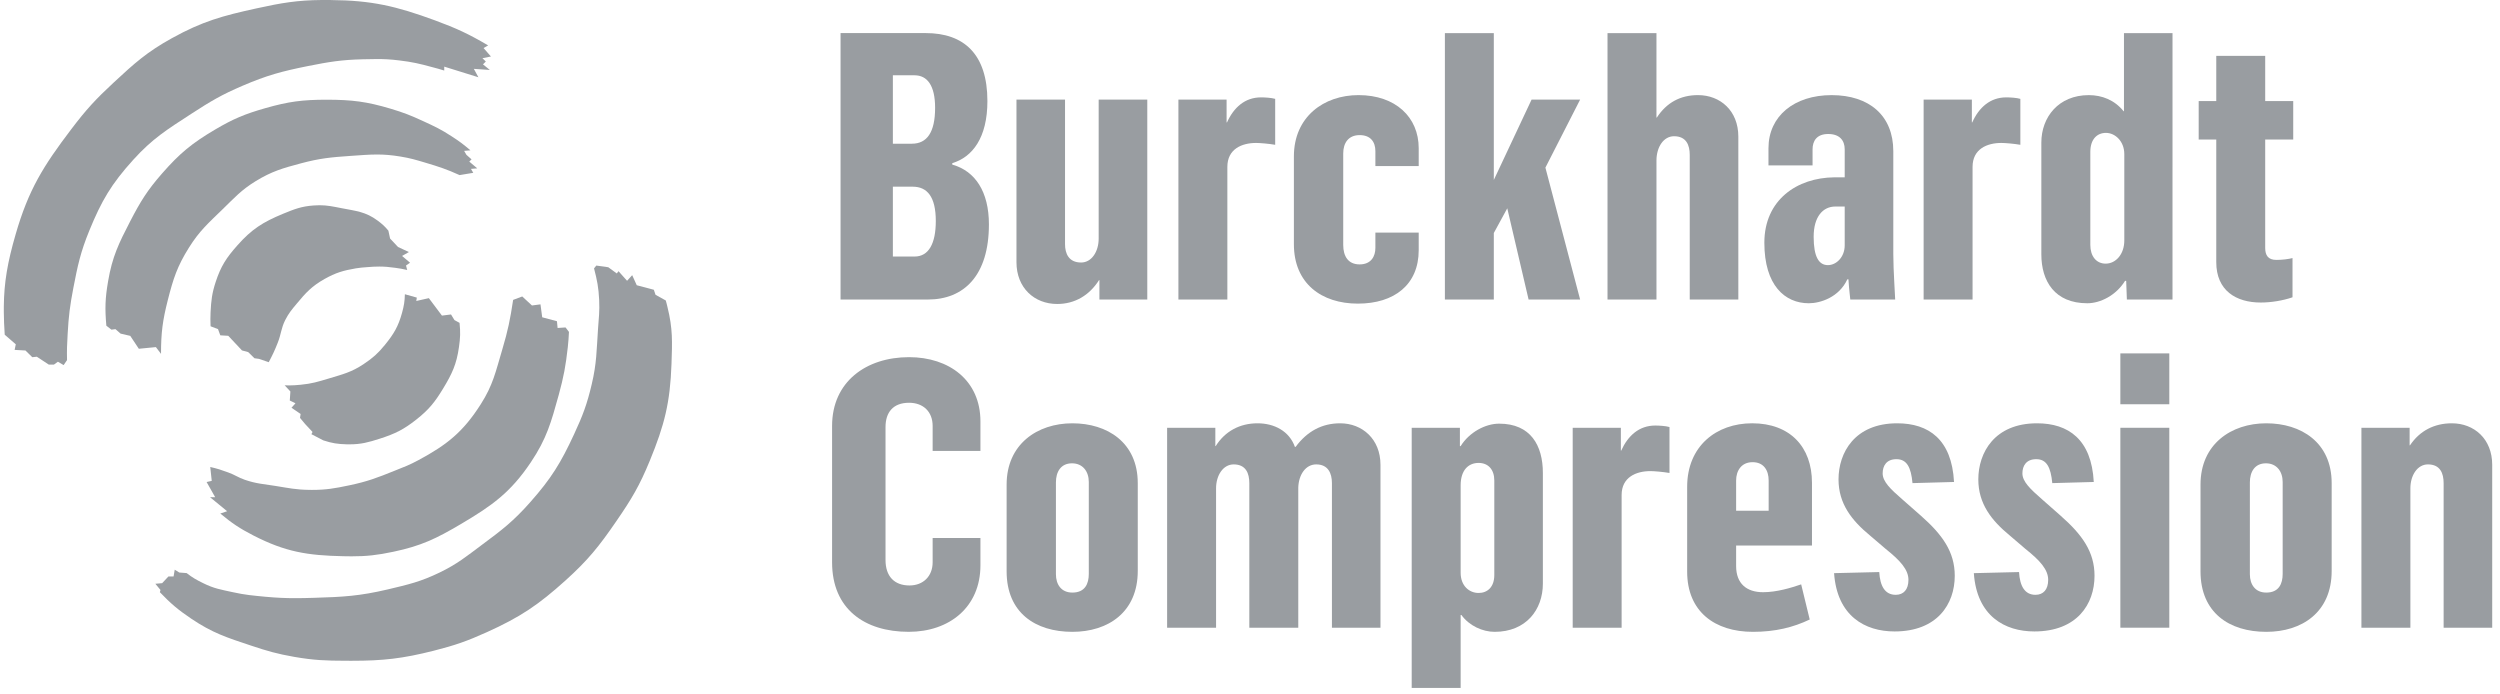
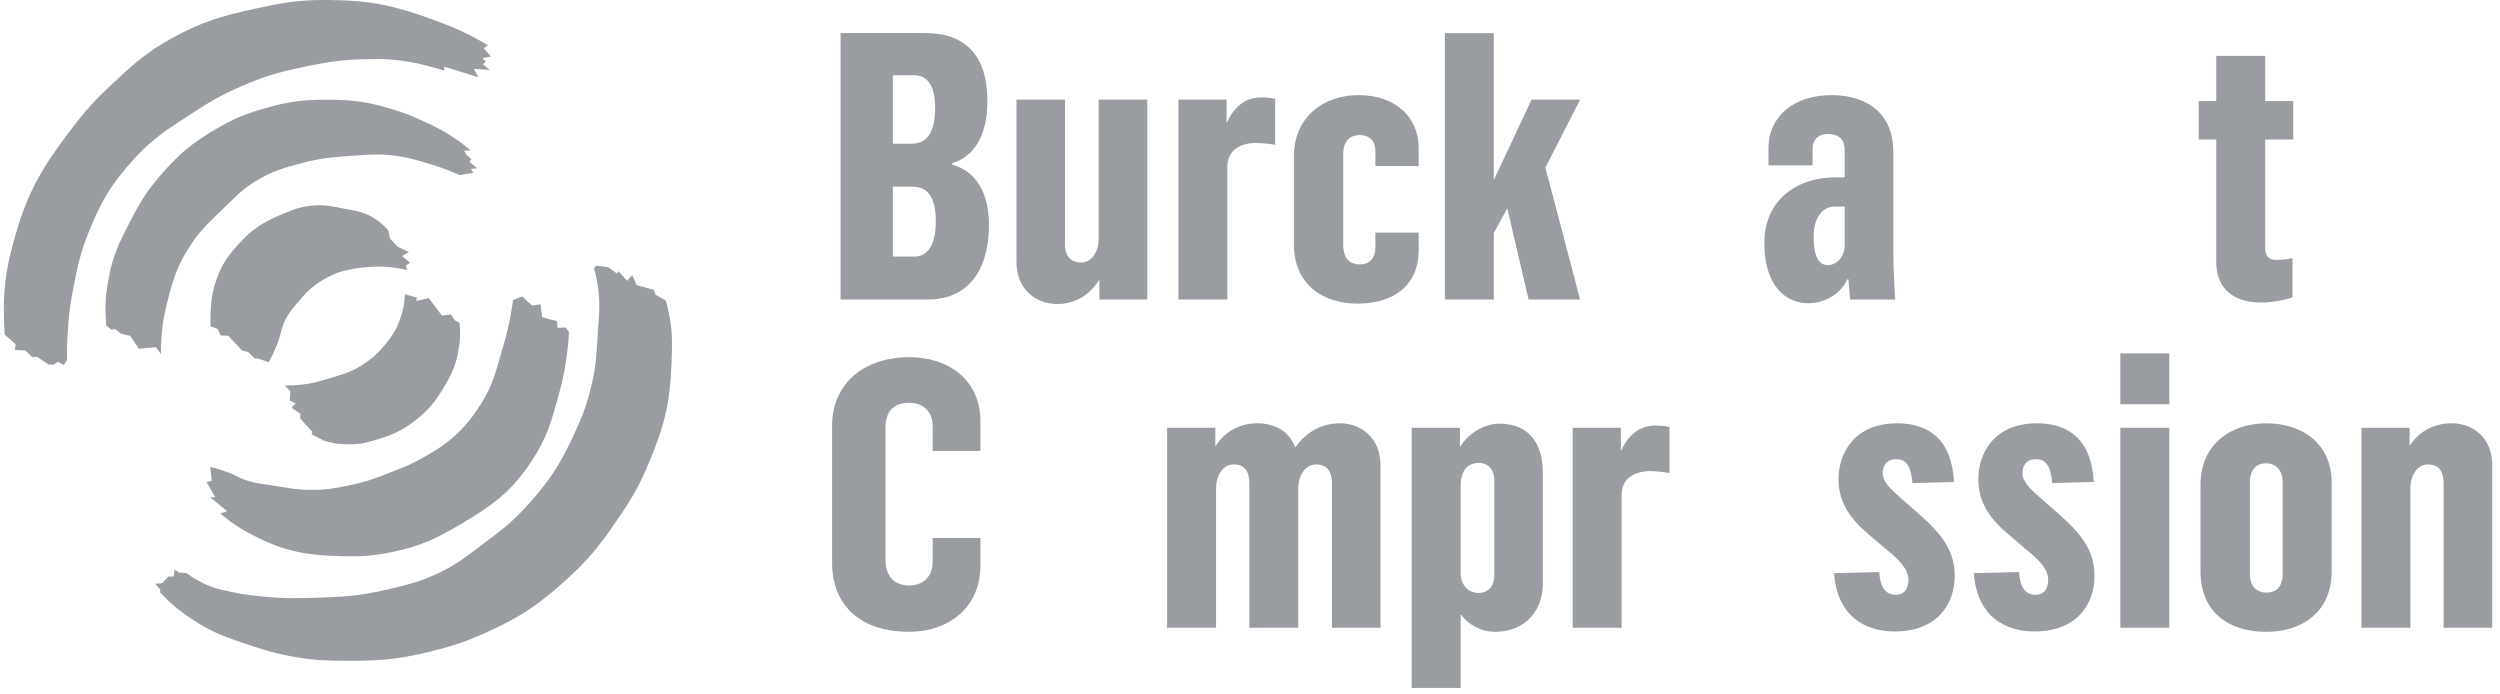
<svg xmlns="http://www.w3.org/2000/svg" width="162" height="45" viewBox="0 0 162 45" fill="none">
  <path d="M21.437 0H20.84C19.276 0.015 18.268 0.181 16.635 0.54C14.415 1.026 13.126 1.377 11.14 2.474C9.52 3.371 8.725 4.089 7.372 5.344C6.203 6.427 5.587 7.095 4.625 8.364C2.802 10.764 1.847 12.295 1.014 15.182C0.488 16.996 0.262 18.29 0.247 19.872V20.225C0.251 20.681 0.27 21.162 0.306 21.69L1.023 22.311L0.948 22.673L1.649 22.712L2.092 23.146L2.387 23.116L3.16 23.625H3.497L3.753 23.44L4.124 23.659L4.344 23.335C4.329 22.681 4.344 22.31 4.383 21.656C4.447 20.484 4.53 19.824 4.751 18.671C5.036 17.194 5.216 16.346 5.784 14.953C6.579 13.007 7.212 11.929 8.629 10.361C9.883 8.975 10.821 8.399 12.395 7.376C13.632 6.572 14.358 6.139 15.718 5.557C17.305 4.876 18.268 4.62 19.962 4.279C21.328 4.008 22.113 3.876 23.507 3.842C23.857 3.834 24.151 3.826 24.431 3.826C24.887 3.826 25.304 3.845 25.872 3.915C26.717 4.017 27.19 4.126 28.013 4.352C28.314 4.436 28.487 4.472 28.787 4.571V4.318L31.001 5.007L30.705 4.462L31.742 4.533L31.297 4.171L31.482 3.987L31.261 3.77L31.813 3.661L31.334 3.114L31.632 2.942C30.35 2.189 29.578 1.834 28.18 1.317C25.66 0.392 24.081 0.025 21.439 0.003" fill="#999DA1" />
  <path d="M21.179 6.461C19.61 6.461 18.7 6.578 17.191 7.009C15.867 7.388 15.127 7.695 13.942 8.393C12.443 9.277 11.651 9.93 10.508 11.234C9.55 12.329 9.109 13.043 8.441 14.331C7.695 15.772 7.275 16.633 7.004 18.229C6.813 19.337 6.794 19.988 6.891 21.105L7.222 21.363L7.481 21.328L7.814 21.618L8.441 21.764L8.996 22.6L10.102 22.492L10.434 22.93C10.434 21.555 10.538 20.763 10.877 19.433C11.229 18.053 11.485 17.254 12.244 16.046C12.927 14.955 13.5 14.462 14.42 13.565C15.207 12.802 15.626 12.32 16.563 11.742C17.616 11.098 18.318 10.899 19.517 10.58C20.727 10.258 21.443 10.19 22.691 10.104C23.371 10.058 23.9 10.012 24.437 10.012C24.896 10.012 25.363 10.047 25.942 10.143C26.585 10.248 26.94 10.355 27.565 10.542C28.447 10.805 28.943 10.966 29.78 11.346L30.667 11.199L30.519 10.944L30.925 10.909L30.41 10.472L30.556 10.326L30.224 10.032L30.076 9.777L30.484 9.742C30.033 9.355 29.763 9.153 29.263 8.831C28.583 8.386 28.159 8.187 27.418 7.848C26.62 7.479 26.155 7.296 25.313 7.044C23.755 6.58 22.808 6.464 21.179 6.461Z" fill="#999DA1" />
  <path d="M20.71 13.299C20.591 13.299 20.466 13.303 20.33 13.314C19.526 13.371 19.083 13.55 18.336 13.855C17.038 14.392 16.308 14.852 15.383 15.899C14.67 16.701 14.313 17.245 13.978 18.265C13.735 19.004 13.686 19.455 13.645 20.23C13.63 20.586 13.63 20.786 13.645 21.143L14.127 21.326L14.275 21.729L14.791 21.76L15.679 22.707L16.084 22.817L16.49 23.215L16.784 23.255L17.414 23.471C17.67 22.986 17.804 22.704 18.003 22.196C18.223 21.64 18.212 21.275 18.483 20.739C18.711 20.294 18.9 20.069 19.222 19.685C19.823 18.959 20.208 18.544 21.03 18.078C21.759 17.671 22.237 17.531 23.061 17.389C23.332 17.34 23.488 17.339 23.763 17.313C24.075 17.286 24.331 17.273 24.576 17.273C24.898 17.273 25.205 17.296 25.608 17.354C25.913 17.393 26.083 17.427 26.386 17.495L26.31 17.205L26.57 17.023L26.054 16.585L26.497 16.333L25.792 16.005L25.277 15.457L25.167 14.946C24.93 14.66 24.765 14.514 24.465 14.291C23.697 13.721 23.082 13.675 22.138 13.491C21.579 13.382 21.204 13.299 20.71 13.299Z" fill="#999DA1" />
  <path d="M26.236 19.067C26.224 19.539 26.177 19.811 26.053 20.269C25.809 21.153 25.524 21.632 24.944 22.347C24.491 22.901 24.175 23.183 23.577 23.584C22.779 24.121 22.215 24.252 21.291 24.531C20.599 24.739 20.201 24.863 19.482 24.932C19.186 24.959 18.983 24.975 18.735 24.975C18.647 24.975 18.552 24.973 18.446 24.967L18.817 25.368L18.778 25.953L19.146 26.133L18.889 26.423L19.48 26.825L19.441 27.079L19.774 27.479L20.252 27.992L20.179 28.135L20.954 28.537C21.522 28.723 21.871 28.775 22.466 28.792C22.529 28.793 22.592 28.793 22.65 28.793C23.392 28.793 23.864 28.667 24.61 28.427C25.603 28.108 26.159 27.833 26.974 27.19C27.787 26.548 28.174 26.068 28.709 25.186C29.294 24.222 29.584 23.606 29.741 22.491C29.828 21.884 29.841 21.533 29.779 20.921L29.448 20.741L29.226 20.377L28.638 20.451L27.789 19.32L26.975 19.503L27.01 19.284L26.236 19.067Z" fill="#999DA1" />
  <path d="M33.841 19.211L33.251 19.433C33.06 20.697 32.917 21.41 32.55 22.639C32.123 24.07 31.955 24.944 31.146 26.206C30.016 27.976 28.985 28.812 27.124 29.812C26.539 30.129 26.188 30.259 25.573 30.503C24.452 30.956 23.803 31.206 22.619 31.452C21.687 31.649 21.122 31.746 20.217 31.746C20.157 31.746 20.098 31.746 20.036 31.744C19.178 31.733 18.702 31.625 17.855 31.489C17.074 31.363 16.611 31.348 15.863 31.09C15.431 30.941 15.221 30.77 14.792 30.616C14.345 30.451 14.09 30.367 13.624 30.261L13.721 31.161L13.388 31.235L13.943 32.218H13.61L14.718 33.127L14.275 33.277C15.043 33.914 15.524 34.237 16.416 34.697C18.488 35.762 19.913 35.995 22.248 36.043C22.438 36.047 22.615 36.05 22.784 36.05C23.75 36.05 24.439 35.977 25.498 35.752C27.298 35.373 28.275 34.898 29.854 33.966C31.893 32.764 33.084 31.912 34.395 29.961C35.426 28.424 35.715 27.364 36.206 25.59C36.531 24.402 36.657 23.714 36.794 22.494C36.839 22.109 36.845 21.893 36.869 21.508L36.647 21.218L36.132 21.253L36.091 20.816L35.135 20.56L35.023 19.722L34.471 19.795L33.841 19.211Z" fill="#999DA1" />
  <path d="M38.642 17.208L38.494 17.392C38.697 18.171 38.785 18.626 38.826 19.431C38.861 20.171 38.803 20.587 38.751 21.327C38.655 22.722 38.668 23.533 38.345 24.896C38.039 26.2 37.765 26.921 37.201 28.137C36.343 29.992 35.717 31.011 34.357 32.544C33.28 33.764 32.533 34.34 31.218 35.313C30.199 36.073 29.636 36.543 28.489 37.099C27.248 37.699 26.471 37.874 25.131 38.193C23.312 38.621 22.237 38.684 20.366 38.738C19.889 38.754 19.491 38.761 19.114 38.761C18.508 38.761 17.95 38.738 17.191 38.669C16.366 38.588 15.897 38.554 15.086 38.374C14.322 38.207 13.867 38.139 13.168 37.79C12.728 37.573 12.481 37.438 12.096 37.137L11.617 37.099L11.322 36.916L11.248 37.353H10.916L10.508 37.789L10.067 37.828L10.398 38.23L10.359 38.375C11.075 39.122 11.53 39.506 12.388 40.087C13.761 41.014 14.693 41.312 16.268 41.835C17.339 42.193 17.958 42.37 19.072 42.566C20.352 42.787 21.096 42.812 22.394 42.817C22.532 42.818 22.667 42.818 22.796 42.818C24.804 42.818 26.074 42.682 28.116 42.164C29.494 41.814 30.26 41.547 31.553 40.963C33.722 39.983 34.883 39.2 36.647 37.611C38.108 36.291 38.818 35.404 39.932 33.782C40.927 32.34 41.444 31.471 42.108 29.852C43.062 27.53 43.425 26.087 43.513 23.585C43.562 22.148 43.601 21.305 43.254 19.905C43.212 19.737 43.193 19.635 43.142 19.471L42.479 19.103L42.368 18.776L41.261 18.483L40.966 17.831L40.634 18.195L40.079 17.573L39.969 17.72L39.416 17.317L38.642 17.208Z" fill="#999DA1" />
  <path d="M57.858 16.624V12.097H59.141C60.084 12.097 60.64 12.749 60.64 14.323C60.64 15.777 60.184 16.624 59.263 16.624H57.858ZM57.858 9.312V4.879H59.263C60.084 4.879 60.595 5.535 60.595 6.987C60.595 8.585 60.061 9.312 59.092 9.312H57.858ZM59.987 2.144H54.468V19.409H60.133C62.458 19.409 64.082 17.858 64.082 14.541C64.082 12.409 63.184 11.08 61.708 10.667V10.571C63.014 10.182 63.984 8.924 63.984 6.551C63.984 3.502 62.458 2.144 59.987 2.144Z" fill="#999DA1" />
  <path d="M74.344 6.454H71.194V15.46C71.194 16.309 70.735 17.011 70.056 17.011C69.256 17.011 69.014 16.432 69.014 15.825V6.454H65.867V16.988C65.867 18.657 67.029 19.698 68.506 19.698C69.645 19.698 70.589 19.142 71.218 18.151H71.242V19.41H74.344V6.454Z" fill="#999DA1" />
  <path d="M81.714 6.31C80.671 6.31 79.945 6.965 79.51 7.932H79.483V6.454H76.361V19.41H79.533V10.814C79.533 9.65 80.477 9.263 81.396 9.263C81.639 9.263 82.221 9.311 82.632 9.383V6.406C82.389 6.334 81.956 6.31 81.714 6.31Z" fill="#999DA1" />
  <path d="M88.032 6.163C85.783 6.163 83.844 7.568 83.844 10.135V15.826C83.844 18.37 85.637 19.675 87.987 19.675C90.358 19.675 91.932 18.441 91.932 16.213V15.074H89.125V16.067C89.125 16.601 88.856 17.133 88.105 17.133C87.357 17.133 87.041 16.601 87.041 15.872V9.941C87.041 9.263 87.38 8.755 88.105 8.755C88.808 8.755 89.125 9.189 89.125 9.795V10.763H91.932V9.603C91.932 7.594 90.432 6.163 88.032 6.163Z" fill="#999DA1" />
  <path d="M96.799 2.145H93.629V19.41H96.799V15.099L97.671 13.499L99.053 19.41H102.392L100.142 10.862L102.392 6.455H99.246L96.799 11.662V2.145Z" fill="#999DA1" />
-   <path d="M107.339 2.145H104.167V19.41H107.339V10.401C107.339 9.528 107.801 8.828 108.478 8.828C109.275 8.828 109.495 9.408 109.495 10.036V19.41H112.644V8.852C112.644 7.18 111.48 6.163 110.029 6.163C108.893 6.163 107.993 6.648 107.365 7.616H107.338L107.339 2.145Z" fill="#999DA1" />
  <path d="M118.447 17.18C117.865 17.18 117.525 16.65 117.525 15.342C117.525 14.034 118.131 13.383 118.929 13.383H119.537V15.898C119.537 16.65 119.004 17.18 118.447 17.18ZM118.687 6.164C116.268 6.164 114.597 7.521 114.597 9.603V10.716H117.454V9.675C117.454 9.141 117.718 8.683 118.469 8.683C119.199 8.683 119.537 9.093 119.537 9.675V11.491H118.857C116.459 11.515 114.33 12.944 114.33 15.729C114.33 18.491 115.662 19.651 117.21 19.651C117.962 19.651 119.173 19.264 119.706 18.102H119.779C119.827 18.876 119.899 19.338 119.899 19.41H122.808C122.808 19.168 122.686 17.545 122.686 16.456V9.796C122.686 7.495 121.134 6.164 118.687 6.164Z" fill="#999DA1" />
-   <path d="M130.002 6.31C128.963 6.31 128.234 6.965 127.801 7.932H127.777V6.454H124.651V19.41H127.822V10.814C127.822 9.65 128.767 9.263 129.685 9.263C129.927 9.263 130.511 9.311 130.919 9.383V6.406C130.68 6.334 130.244 6.31 130.002 6.31Z" fill="#999DA1" />
-   <path d="M136.447 17.084C135.839 17.084 135.453 16.602 135.453 15.873V9.845C135.453 9.022 135.888 8.611 136.468 8.611C137.05 8.611 137.655 9.141 137.655 9.988V15.583C137.655 16.481 137.098 17.084 136.447 17.084ZM140.779 2.145H137.633V7.205H137.606C137.023 6.479 136.204 6.164 135.354 6.164C133.391 6.164 132.279 7.593 132.279 9.239V16.481C132.279 18.223 133.15 19.651 135.256 19.651C136.103 19.651 137.121 19.142 137.704 18.199H137.777L137.821 19.41H140.778L140.779 2.145Z" fill="#999DA1" />
  <path d="M146.785 3.62H143.614V6.551H142.475V9.044H143.614V16.988C143.614 18.828 144.895 19.604 146.495 19.604C147.15 19.604 147.924 19.484 148.555 19.264V16.723C148.286 16.793 147.876 16.842 147.51 16.842C146.98 16.842 146.785 16.552 146.785 16.066V9.044H148.601V6.551H146.785V3.62Z" fill="#999DA1" />
  <path d="M58.907 23.144C56.123 23.144 53.919 24.74 53.919 27.599V36.437C53.919 39.464 56.026 40.942 58.885 40.942C61.521 40.942 63.532 39.342 63.532 36.631V34.862H60.435V36.437C60.435 37.333 59.829 37.938 58.934 37.938C57.941 37.938 57.382 37.333 57.382 36.292V27.671C57.382 26.728 57.866 26.099 58.907 26.099C59.829 26.099 60.435 26.681 60.435 27.599V29.22H63.532V27.307C63.532 24.644 61.498 23.144 58.907 23.144Z" fill="#999DA1" />
-   <path d="M69.49 38.399C68.763 38.399 68.424 37.866 68.424 37.212V31.257C68.424 30.578 68.739 30.023 69.465 30.023C70.167 30.023 70.554 30.554 70.554 31.232V37.189C70.554 37.82 70.314 38.399 69.49 38.399ZM69.49 27.43C67.213 27.43 65.229 28.787 65.229 31.401V37.022C65.229 39.706 67.091 40.943 69.49 40.943C71.791 40.943 73.727 39.684 73.727 36.996V31.307C73.727 28.664 71.742 27.43 69.49 27.43Z" fill="#999DA1" />
  <path d="M86.841 27.43C85.677 27.43 84.708 27.939 83.958 28.956H83.909C83.547 27.939 82.579 27.43 81.486 27.43C80.348 27.43 79.382 27.939 78.777 28.907H78.754V27.72H75.629V40.677H78.801V31.644C78.801 30.795 79.264 30.093 79.941 30.093C80.737 30.093 80.956 30.675 80.956 31.306V40.677H84.128V31.595C84.155 30.747 84.613 30.093 85.29 30.093C86.067 30.093 86.309 30.675 86.309 31.306V40.677H89.455V30.118C89.455 28.447 88.269 27.43 86.841 27.43Z" fill="#999DA1" />
  <path d="M95.812 38.424C95.209 38.424 94.65 37.963 94.65 37.117V31.451C94.65 30.459 95.158 29.997 95.812 29.997C96.443 29.997 96.831 30.433 96.831 31.136V37.262C96.831 38.037 96.391 38.424 95.812 38.424ZM97.146 27.453C96.249 27.453 95.209 28.01 94.65 28.908H94.602V27.72H91.478V44.577H94.65V39.852H94.7C95.208 40.556 96.079 40.943 96.854 40.943C98.884 40.943 99.978 39.513 99.978 37.819V30.65C99.978 28.858 99.18 27.453 97.146 27.453Z" fill="#999DA1" />
  <path d="M107.26 27.575C106.216 27.575 105.493 28.229 105.055 29.198H105.032V27.72H101.911V40.677H105.081V32.078C105.081 30.916 106.027 30.528 106.95 30.528C107.19 30.528 107.768 30.577 108.183 30.649V27.672C107.938 27.599 107.501 27.575 107.26 27.575Z" fill="#999DA1" />
-   <path d="M112.501 33.095V31.135C112.501 30.505 112.84 29.949 113.567 29.949C114.293 29.949 114.609 30.482 114.609 31.135V33.095H112.501ZM113.541 27.429C111.218 27.429 109.328 28.907 109.328 31.547V37.044C109.328 39.633 111.12 40.943 113.59 40.943C115.044 40.943 116.206 40.652 117.27 40.144L116.716 37.867C116.085 38.084 115.139 38.375 114.247 38.375C113.181 38.375 112.501 37.819 112.501 36.679V35.349H117.416V31.282C117.416 28.955 115.988 27.429 113.541 27.429Z" fill="#999DA1" />
  <path d="M122.938 27.43C120.177 27.43 119.136 29.341 119.136 31.064C119.136 32.637 119.987 33.726 121.196 34.719L122.188 35.566C123.158 36.34 123.667 36.922 123.667 37.575C123.667 38.203 123.353 38.544 122.844 38.544C122.139 38.544 121.825 37.965 121.776 37.069L118.848 37.14C119.043 39.926 120.856 40.918 122.769 40.918C125.529 40.918 126.668 39.148 126.668 37.31C126.668 35.76 125.87 34.648 124.466 33.411L123.254 32.345C122.5 31.691 121.996 31.206 121.996 30.675C121.996 30.19 122.237 29.755 122.89 29.755C123.567 29.755 123.836 30.287 123.93 31.306L126.621 31.232C126.476 28.471 124.973 27.43 122.938 27.43Z" fill="#999DA1" />
  <path d="M131.999 27.43C129.236 27.43 128.195 29.341 128.195 31.064C128.195 32.637 129.041 33.726 130.254 34.719L131.244 35.566C132.217 36.34 132.722 36.922 132.722 37.575C132.722 38.203 132.408 38.544 131.899 38.544C131.198 38.544 130.883 37.965 130.834 37.069L127.905 37.14C128.097 39.926 129.916 40.918 131.826 40.918C134.59 40.918 135.725 39.148 135.725 37.31C135.725 35.76 134.928 34.648 133.521 33.411L132.312 32.345C131.562 31.691 131.052 31.206 131.052 30.675C131.052 30.19 131.294 29.755 131.95 29.755C132.627 29.755 132.89 30.287 132.988 31.306L135.676 31.232C135.532 28.471 134.03 27.43 131.999 27.43Z" fill="#999DA1" />
  <path d="M140.571 27.72H137.399V40.675H140.571V27.72ZM140.571 22.9H137.399V26.196H140.571V22.9Z" fill="#999DA1" />
  <path d="M146.856 38.399C146.131 38.399 145.792 37.866 145.792 37.212V31.257C145.792 30.578 146.105 30.023 146.832 30.023C147.529 30.023 147.917 30.554 147.917 31.232V37.189C147.917 37.82 147.676 38.399 146.856 38.399ZM146.856 27.43C144.575 27.43 142.593 28.787 142.593 31.401V37.022C142.593 39.706 144.458 40.943 146.856 40.943C149.159 40.943 151.092 39.684 151.092 36.996V31.307C151.092 28.664 149.108 27.43 146.856 27.43Z" fill="#999DA1" />
  <path d="M158.879 27.43C157.74 27.43 156.797 27.915 156.167 28.858H156.144V27.72H153.02V40.677H156.193V31.644C156.193 30.795 156.652 30.093 157.328 30.093C158.129 30.093 158.347 30.675 158.347 31.306V40.677H161.495V30.118C161.495 28.447 160.33 27.43 158.879 27.43Z" fill="#999DA1" />
</svg>